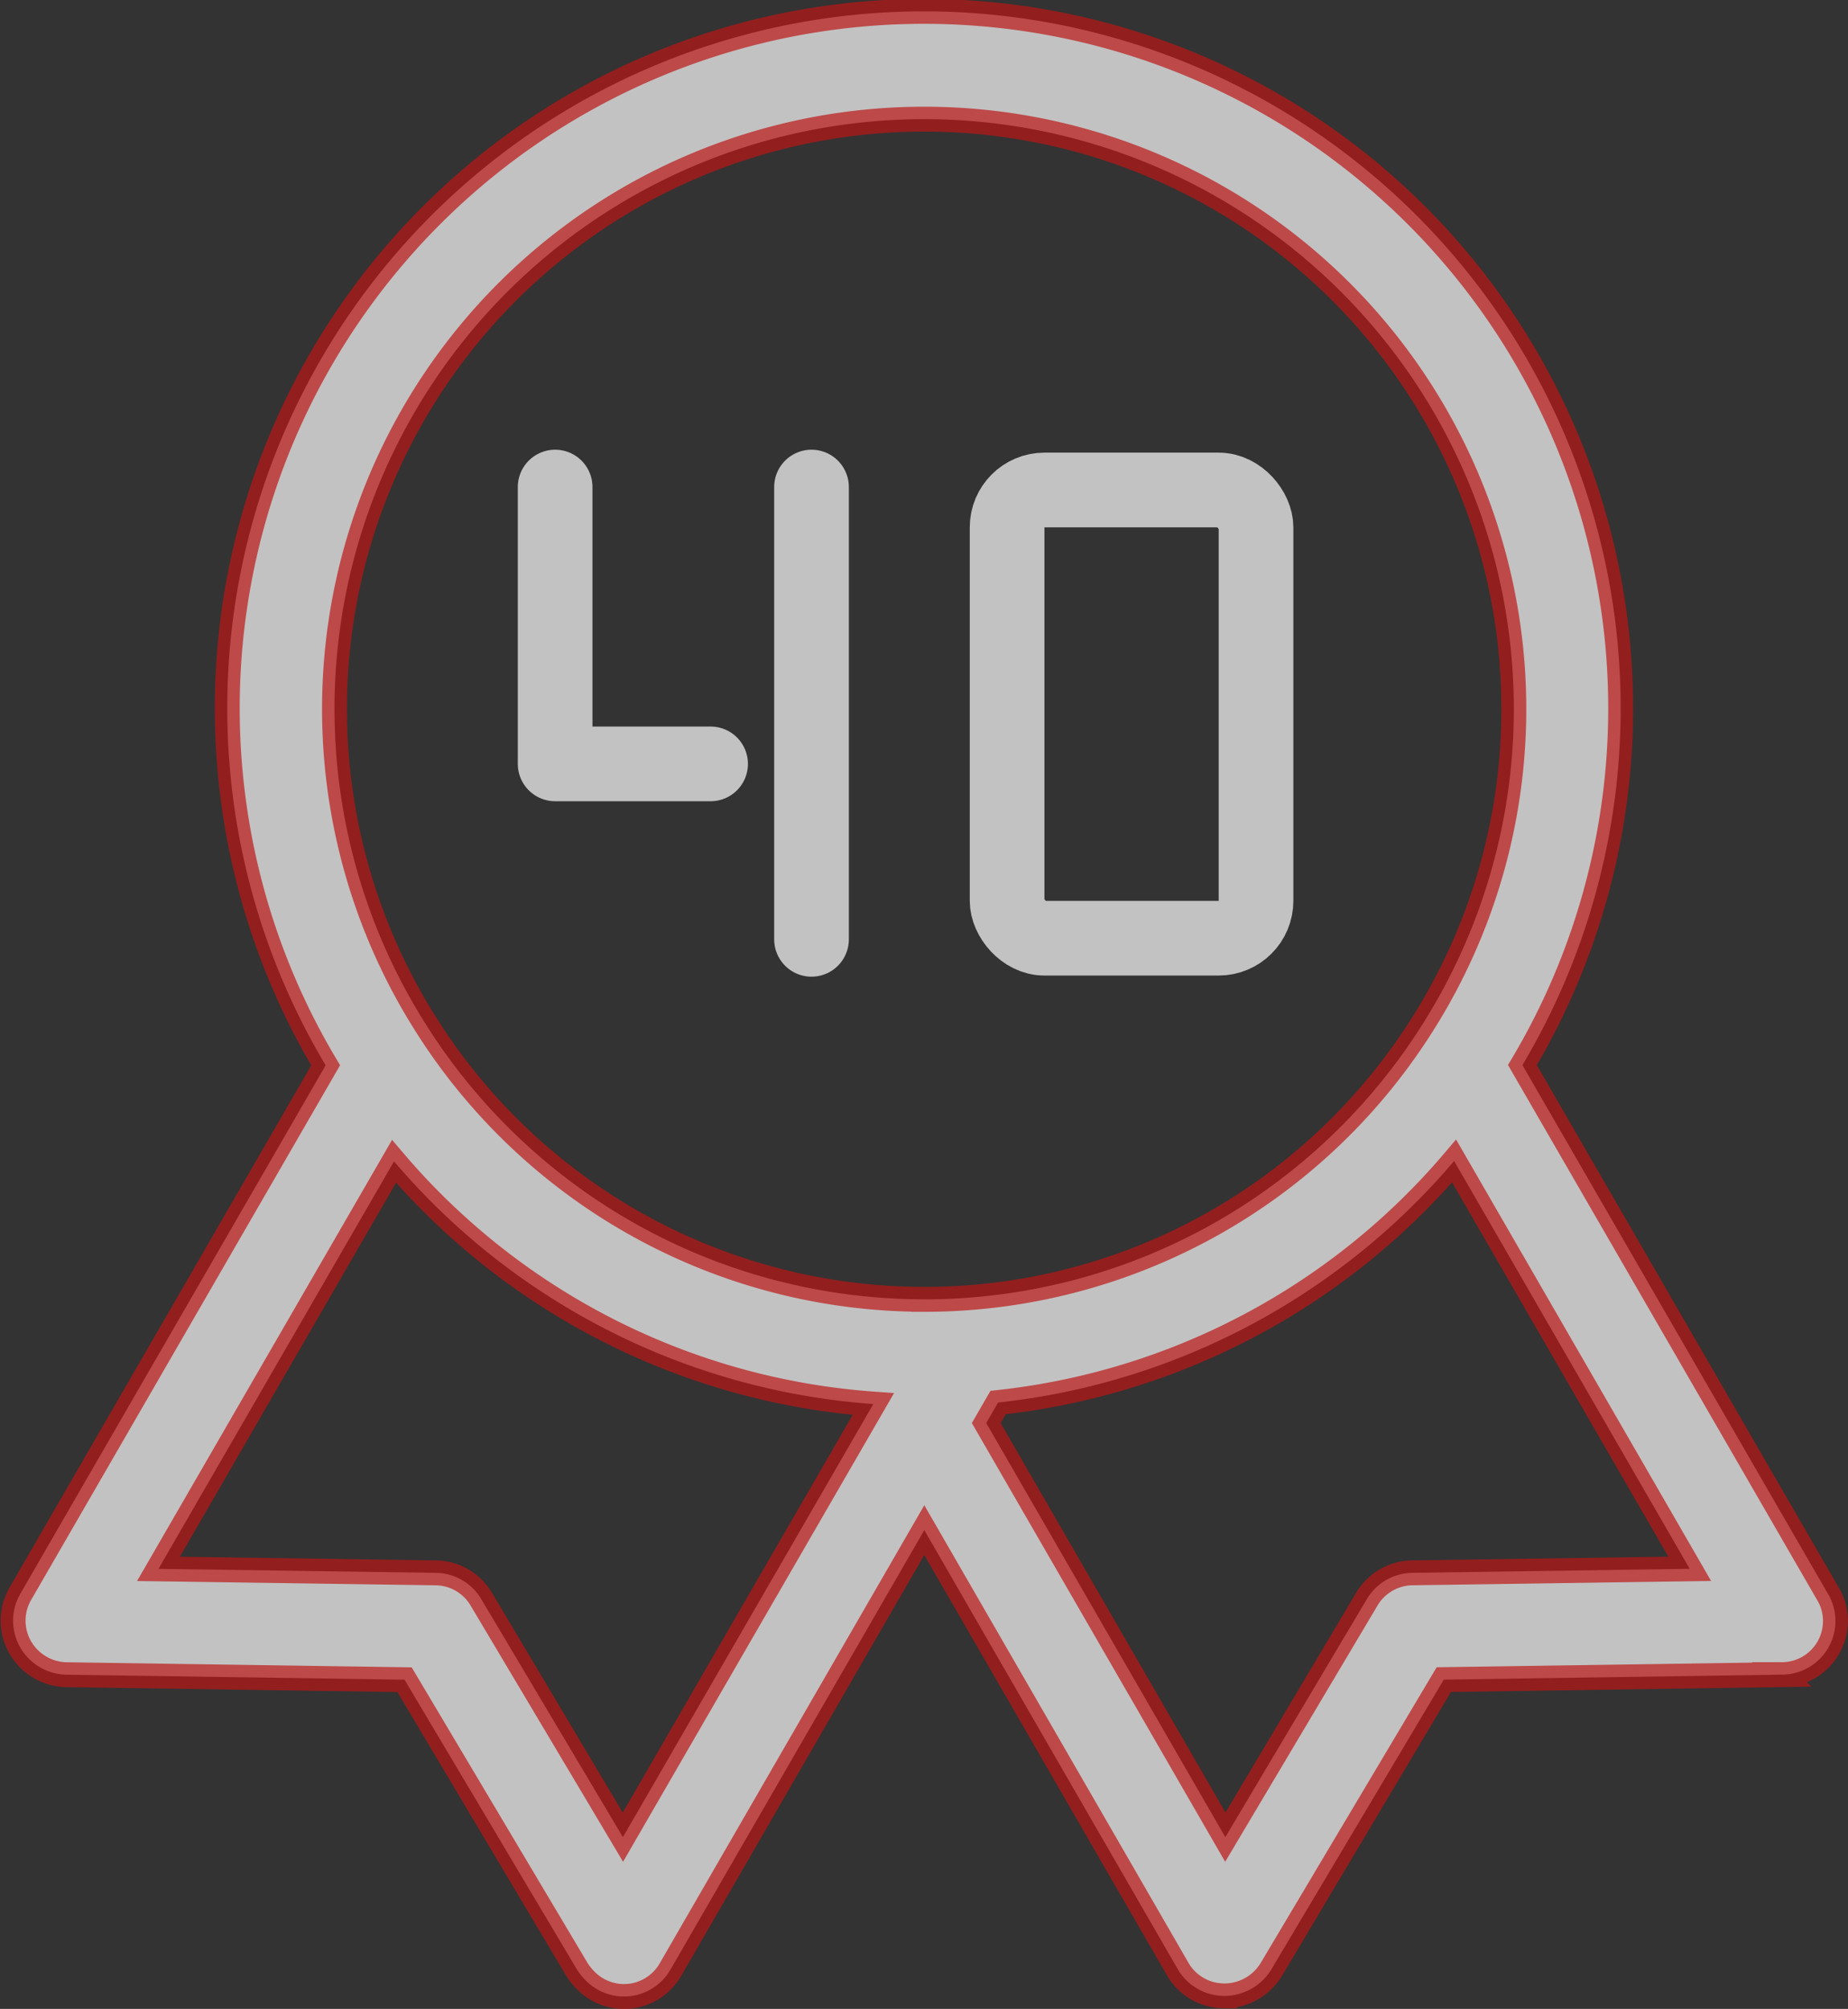
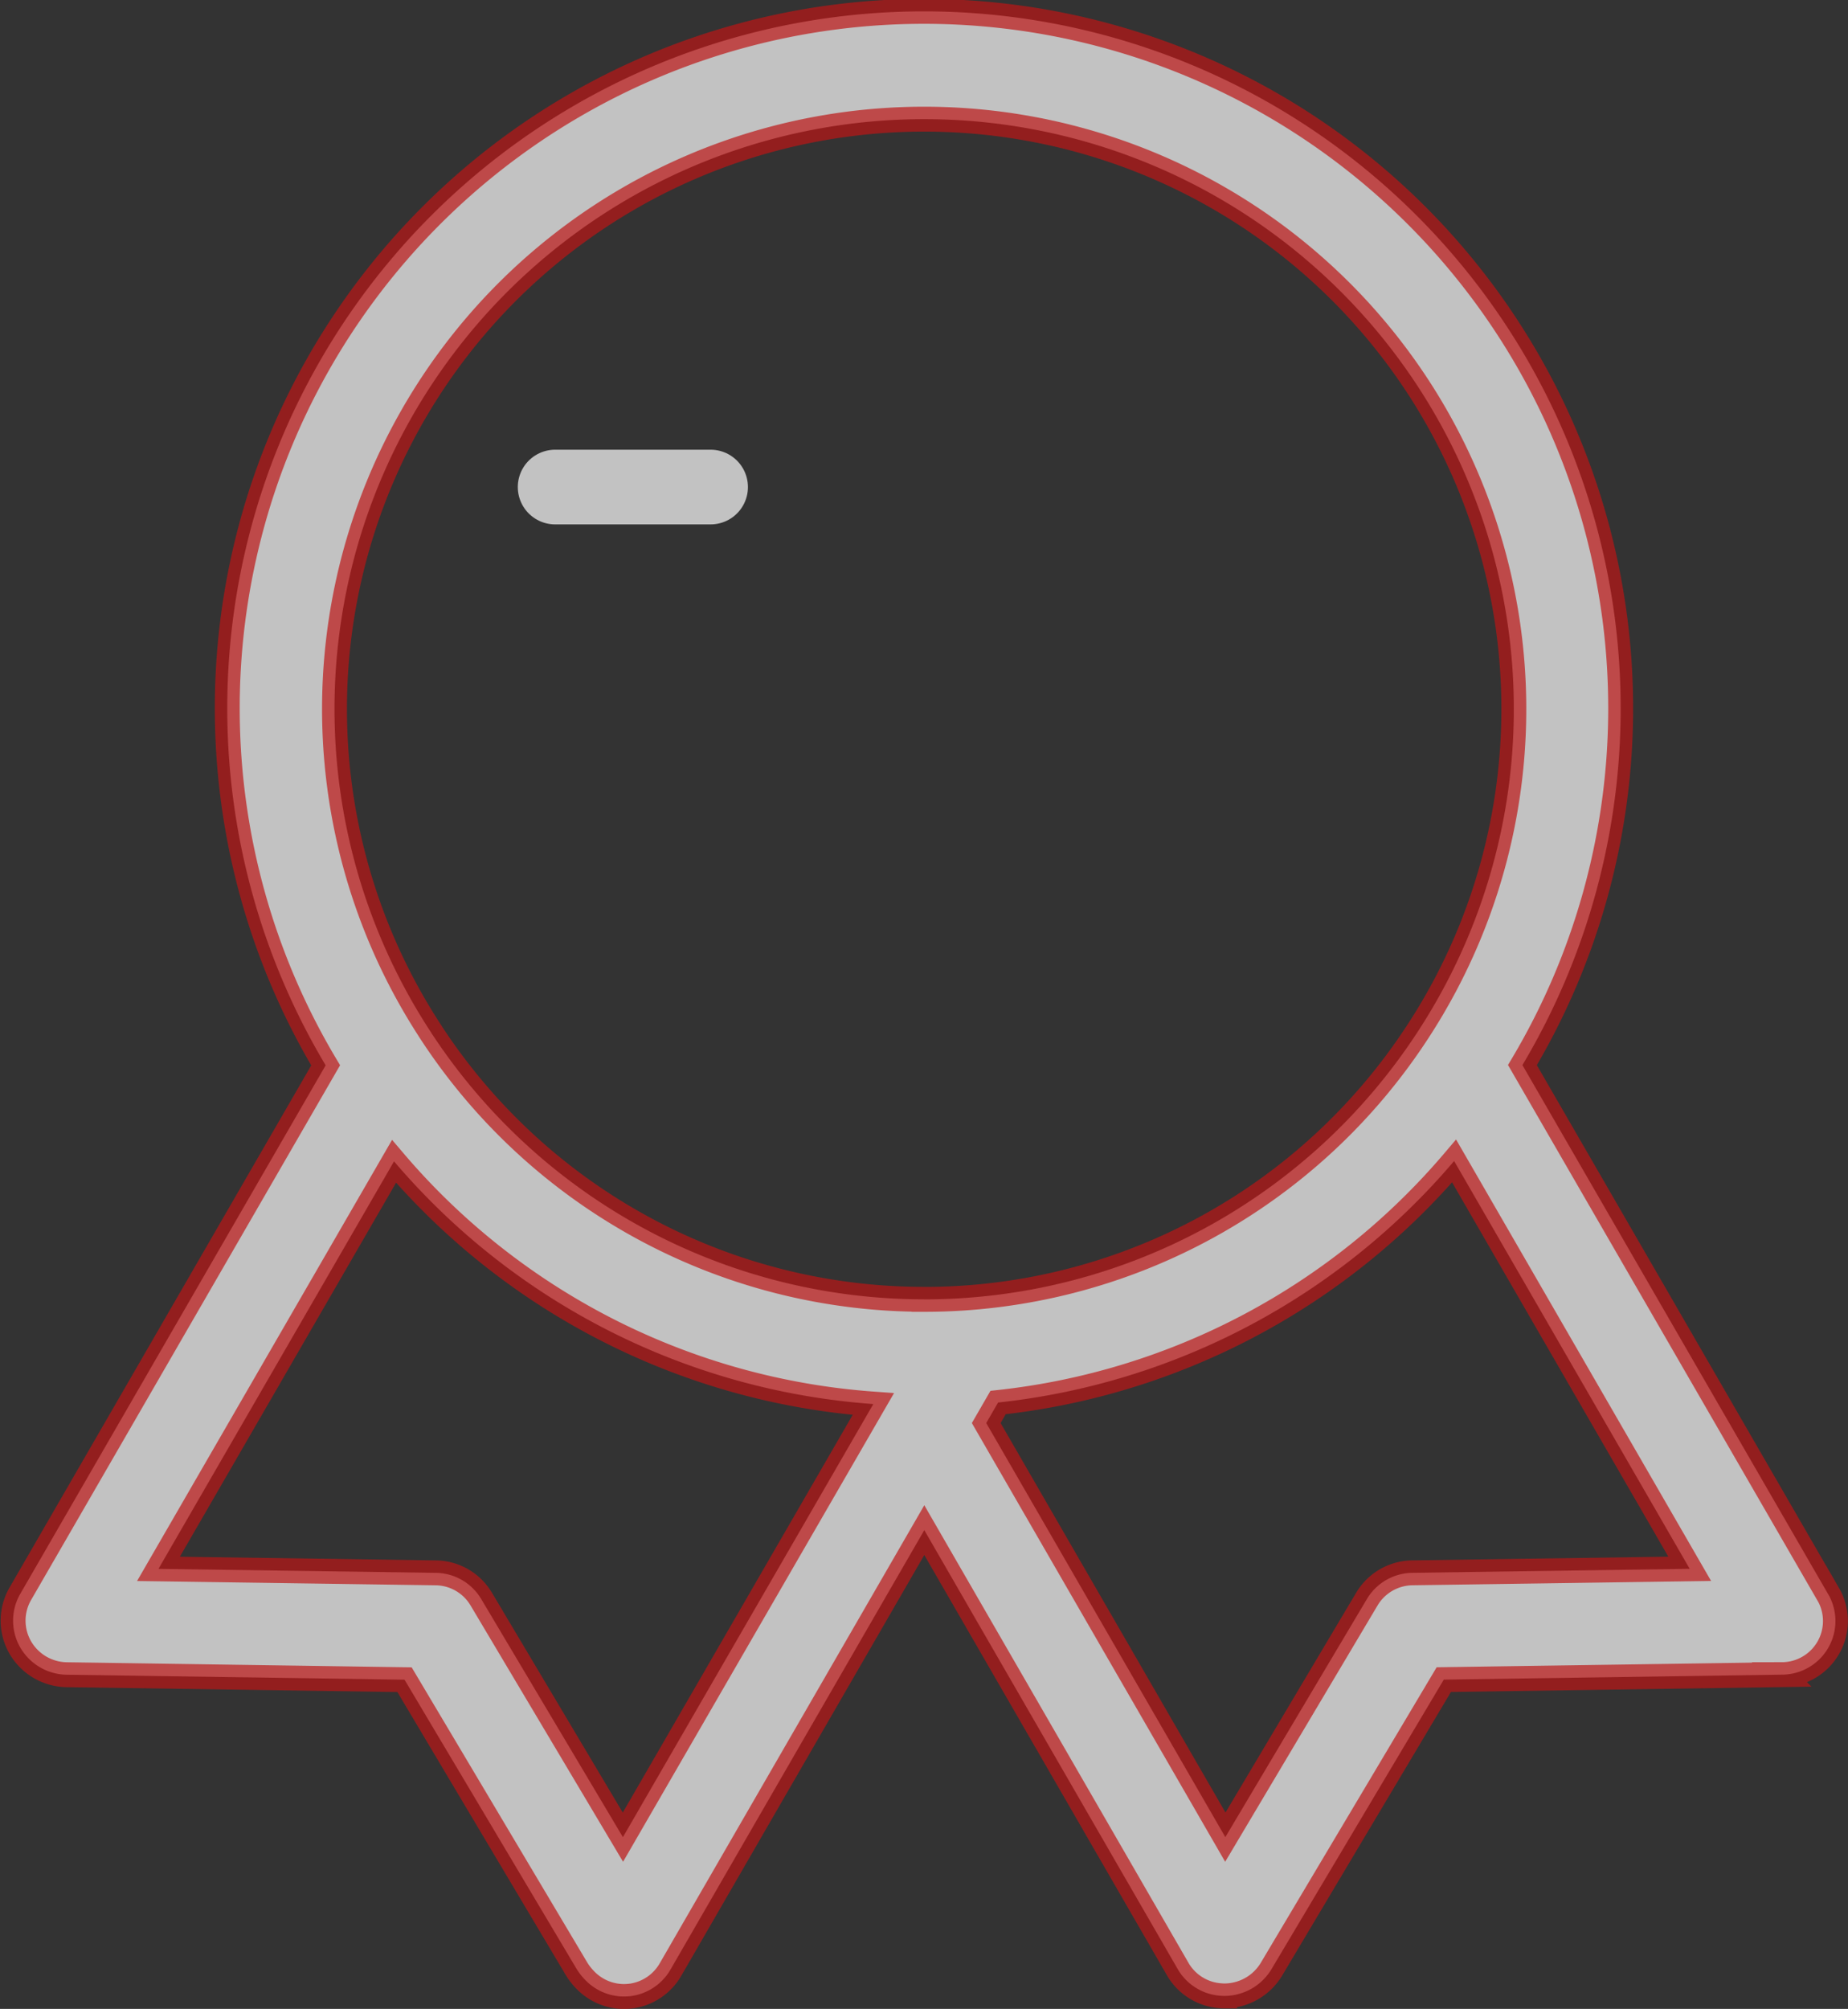
<svg xmlns="http://www.w3.org/2000/svg" width="74.238" height="80.678" viewBox="0 0 74.238 80.678">
  <rect x="0" y="0" width="74.238" height="80.678" fill="#333333" stroke="none" />
  <g id="Group_156" data-name="Group 156" transform="translate(-436.871 -1798.822)">
    <path id="badge" d="M76.419,66.277,64.135,45.024a27.988,27.988,0,1,0-48.077.01L3.78,66.277a2.16,2.16,0,0,0,.013,2.141,2.193,2.193,0,0,0,1.863,1.089l13.571.2,6.921,11.63a2.6,2.6,0,0,0,.41.5,2.16,2.16,0,0,0,1.485.593,2.548,2.548,0,0,0,.307-.021,2.161,2.161,0,0,0,1.558-1.056L40.107,63.7,50.3,81.351a2.159,2.159,0,0,0,1.6,1.039c.088.008.177.017.269.017a2.215,2.215,0,0,0,1.556-.652,2.248,2.248,0,0,0,.328-.421l6.923-11.63,13.581-.2a2.153,2.153,0,0,0,1.863-3.23ZM28,76.031l-5.693-9.564a2.154,2.154,0,0,0-1.819-1.051l-11.146-.16L18.805,48.89a27.907,27.907,0,0,0,19.254,9.747Zm12.1-21.6A23.655,23.655,0,0,1,20.293,43.716c0-.006-.007-.014-.012-.021a23.688,23.688,0,1,1,39.638.005h0A23.655,23.655,0,0,1,40.1,54.433ZM59.709,65.415a2.158,2.158,0,0,0-1.821,1.051L52.2,76.031,42.595,59.4l.476-.824a27.957,27.957,0,0,0,18.32-9.7l9.464,16.378Z" transform="translate(433.895 1796.572)" fill="#fff" stroke="#bd1616" stroke-width="1" opacity="0.7" />
    <g id="Group_134" data-name="Group 134" transform="translate(0.828)">
      <g id="Rectangle_118" data-name="Rectangle 118" transform="translate(475 1817)" fill="none" stroke="#fff" stroke-width="3" opacity="0.7">
        <rect width="13" height="21" rx="3" stroke="none" />
-         <rect x="1.5" y="1.5" width="10" height="18" rx="1.5" fill="none" />
      </g>
-       <path id="Path_840" data-name="Path 840" d="M476.344,1817v11.118h6.245" transform="translate(-18 1.382)" fill="none" stroke="#fff" stroke-linecap="round" stroke-linejoin="round" stroke-width="3" opacity="0.7" />
-       <path id="Path_841" data-name="Path 841" d="M486.643,1817v18.164" transform="translate(-18 1.382)" fill="none" stroke="#fff" stroke-linecap="round" stroke-width="3" opacity="0.7" />
+       <path id="Path_840" data-name="Path 840" d="M476.344,1817h6.245" transform="translate(-18 1.382)" fill="none" stroke="#fff" stroke-linecap="round" stroke-linejoin="round" stroke-width="3" opacity="0.7" />
    </g>
  </g>
</svg>